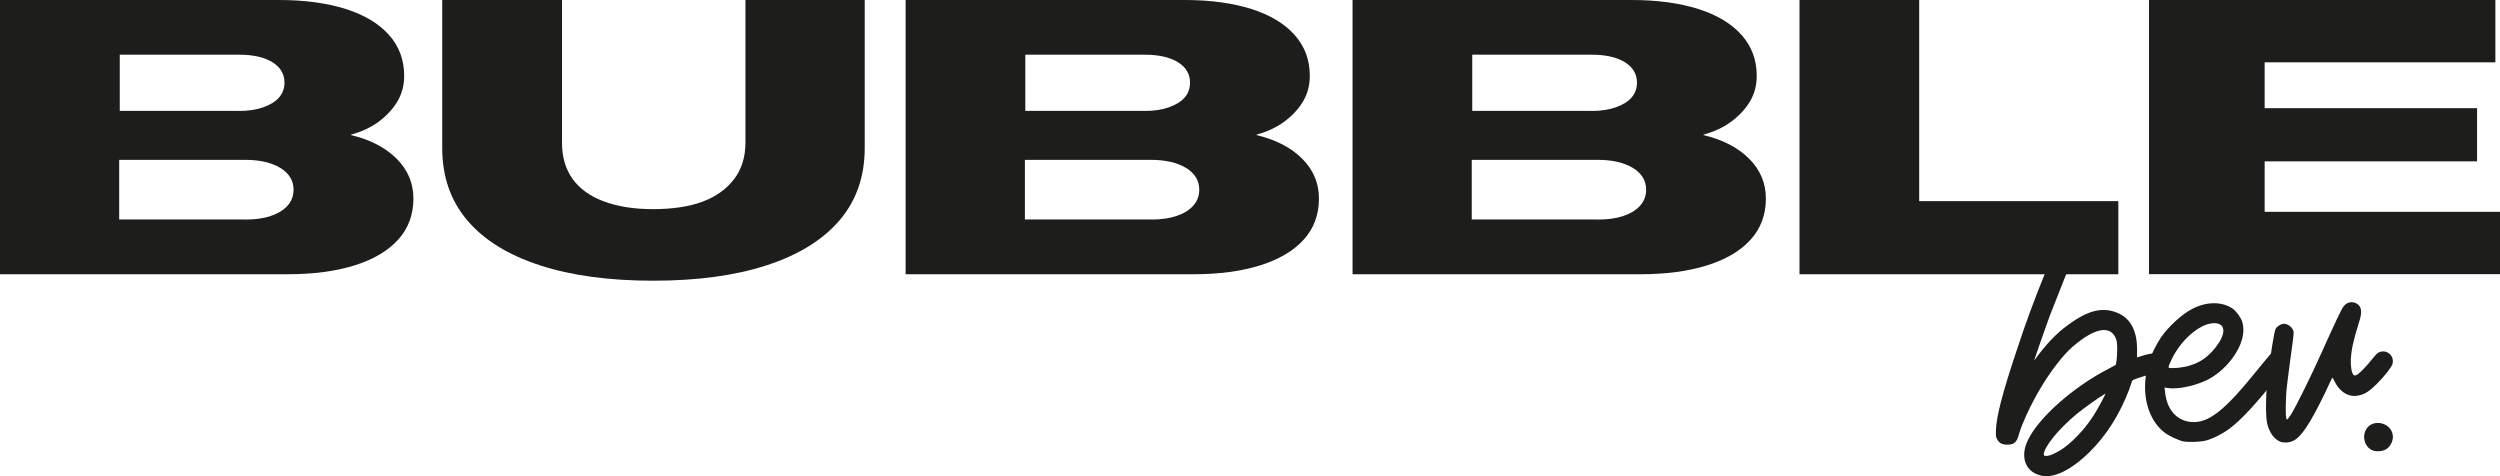
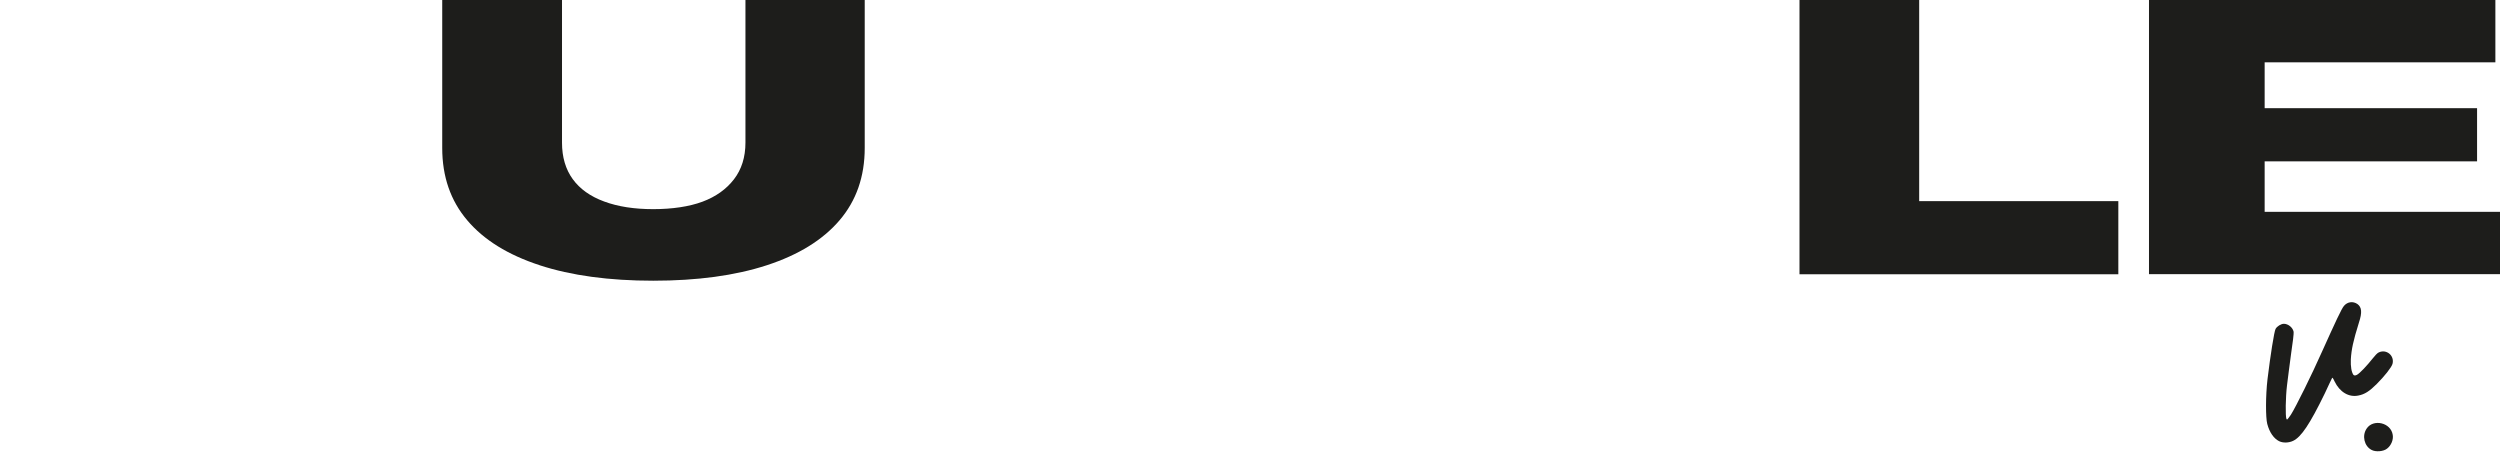
<svg xmlns="http://www.w3.org/2000/svg" id="Livello_1" viewBox="0 0 297.64 56.69">
  <defs>
    <style>
      .cls-1 {
        fill: #1d1d1b;
      }
    </style>
  </defs>
  <g>
-     <path class="cls-1" d="M0,0h33.21c3.06,0,5.71.36,7.95,1.07,2.24.71,3.96,1.75,5.16,3.1,1.2,1.35,1.8,2.97,1.8,4.85,0,1.12-.26,2.13-.79,3.03-.53.9-1.26,1.69-2.18,2.39-.93.7-2.05,1.23-3.36,1.59v.05c2.29.55,4.11,1.49,5.44,2.82,1.33,1.34,1.99,2.91,1.99,4.74,0,1.91-.6,3.54-1.8,4.87-1.2,1.34-2.92,2.36-5.16,3.07-2.24.71-4.91,1.07-8,1.07H0V0ZM29.22,26.14c1.17,0,2.18-.14,3.03-.43.85-.29,1.52-.7,1.99-1.23.47-.53.71-1.16.71-1.89,0-1.09-.53-1.96-1.58-2.6-1.06-.64-2.46-.96-4.21-.96h-14.97v7.1h15.02ZM28.46,13.21c1.09,0,2.05-.14,2.87-.43.82-.29,1.45-.67,1.88-1.16s.66-1.08.66-1.78c0-1.03-.48-1.84-1.45-2.44-.96-.59-2.29-.89-3.96-.89h-14.2v6.69h14.2Z" />
    <path class="cls-1" d="M64.26,31.58c-3.77-1.23-6.65-3.01-8.63-5.35-1.99-2.34-2.98-5.21-2.98-8.61V0h14.26v16.98c0,1.73.43,3.18,1.28,4.35.85,1.17,2.1,2.06,3.74,2.66,1.64.61,3.59.91,5.84.91s4.29-.3,5.87-.89c1.58-.59,2.83-1.48,3.74-2.66.91-1.18,1.37-2.64,1.37-4.37V0h14.2v17.62c0,3.4-1,6.27-3,8.61-2,2.34-4.89,4.12-8.66,5.35-3.77,1.23-8.28,1.84-13.52,1.84s-9.75-.61-13.52-1.84Z" />
-     <path class="cls-1" d="M107.82,0h33.21c3.06,0,5.71.36,7.95,1.07,2.24.71,3.96,1.75,5.16,3.1,1.2,1.35,1.8,2.97,1.8,4.85,0,1.12-.26,2.13-.79,3.03-.53.9-1.26,1.69-2.19,2.39-.93.7-2.05,1.23-3.36,1.59v.05c2.29.55,4.11,1.49,5.44,2.82,1.33,1.34,1.99,2.91,1.99,4.74,0,1.91-.6,3.54-1.8,4.87-1.2,1.34-2.92,2.36-5.16,3.07-2.24.71-4.91,1.07-8,1.07h-34.25V0ZM137.05,26.14c1.17,0,2.18-.14,3.03-.43.86-.29,1.52-.7,1.99-1.23.47-.53.71-1.16.71-1.89,0-1.09-.53-1.96-1.58-2.6-1.06-.64-2.46-.96-4.21-.96h-14.97v7.1h15.02ZM136.28,13.21c1.09,0,2.05-.14,2.87-.43.82-.29,1.45-.67,1.88-1.16s.65-1.08.65-1.78c0-1.03-.48-1.84-1.45-2.44-.96-.59-2.29-.89-3.96-.89h-14.2v6.69h14.2Z" />
-     <path class="cls-1" d="M161.03,0h33.21c3.06,0,5.71.36,7.95,1.07,2.24.71,3.96,1.75,5.16,3.1,1.2,1.35,1.8,2.97,1.8,4.85,0,1.12-.26,2.13-.79,3.03-.53.9-1.26,1.69-2.19,2.39-.93.7-2.05,1.23-3.36,1.59v.05c2.29.55,4.11,1.49,5.44,2.82,1.33,1.34,1.99,2.91,1.99,4.74,0,1.91-.6,3.54-1.8,4.87-1.2,1.34-2.92,2.36-5.16,3.07-2.24.71-4.91,1.07-8,1.07h-34.25V0ZM190.25,26.14c1.17,0,2.18-.14,3.03-.43.86-.29,1.52-.7,1.99-1.23.47-.53.71-1.16.71-1.89,0-1.09-.53-1.96-1.58-2.6-1.06-.64-2.46-.96-4.21-.96h-14.97v7.1h15.02ZM189.49,13.21c1.09,0,2.05-.14,2.87-.43.82-.29,1.45-.67,1.88-1.16s.65-1.08.65-1.78c0-1.03-.48-1.84-1.45-2.44-.96-.59-2.29-.89-3.96-.89h-14.2v6.69h14.2Z" />
    <path class="cls-1" d="M214.23,0h14.26v23.95h23.71v8.7h-37.96V0Z" />
    <path class="cls-1" d="M255.85,0h41.24v7.42h-27.47v5.46h25.29v6.33h-25.29v6.01h28.02v7.42h-41.79V0Z" />
  </g>
  <g>
-     <path class="cls-1" d="M237.8,52.36c-.17-.31-.2-.38-.17-1.2.07-1.67.79-4.41,2.46-9.42,1.16-3.52,1.98-5.7,3.21-8.78.85-2.15.99-2.42,1.33-2.73.24-.2.34-.24.72-.24.99,0,1.43.89.92,1.95-.24.58-1.67,4.23-2.22,5.63-.38,1.02-1.88,5.29-1.88,5.36,0,0,.24-.27.51-.68,1.37-1.78,2.59-2.97,4.1-3.96,2.15-1.47,3.82-1.74,5.5-.96,1.43.68,2.15,2.12,2.15,4.27v.96l.51-.17c1.33-.41,1.98-.44,2.42-.07.82.68.44,1.91-.68,2.08-.44.07-2.36.65-2.66.82-.1.03-.2.14-.2.2,0,.03-.17.48-.34.99-1.13,2.94-2.7,5.43-4.68,7.38-2.25,2.22-4.37,3.24-5.91,2.8-1.84-.48-2.42-2.32-1.4-4.3,1.3-2.63,5.36-6.21,9.39-8.3l1.02-.55.1-.58c.03-.31.07-.96.07-1.43-.03-.79-.07-.96-.24-1.3-.72-1.43-2.56-1.02-5.05,1.13-1.09.92-2.66,2.94-3.82,4.92-1.09,1.78-2.25,4.3-2.59,5.5-.24.96-.58,1.26-1.37,1.26-.61,0-.96-.17-1.19-.58ZM250.66,46.86c-.68.38-2.63,1.78-3.41,2.42-2.18,1.81-3.93,3.96-3.93,4.85,0,.24.61.2,1.26-.14.85-.41,1.47-.85,2.32-1.67.92-.89,1.6-1.71,2.32-2.8.58-.89,1.57-2.77,1.43-2.66Z" />
-     <path class="cls-1" d="M255.38,46.07c0-2.01.61-3.93,1.88-5.87.89-1.3,2.53-2.83,3.79-3.45,1.74-.89,3.58-.85,4.81.03.41.31.96,1.06,1.09,1.54.38,1.26-.03,2.83-1.23,4.41-.92,1.23-2.22,2.25-3.45,2.73-1.33.55-3.07.89-4.06.75l-.51-.07.07.55c.2,2.08,1.4,3.41,3.11,3.55,2.08.17,3.99-1.37,7.92-6.25.68-.82,1.5-1.84,1.64-1.95.68-.41,1.6,0,1.74.79.07.44-.31,1.09-1.37,2.46-2.15,2.7-3.99,4.71-5.32,5.7-.89.68-2.08,1.26-2.9,1.47-.72.17-2.12.21-2.77.07-.48-.14-1.47-.58-1.91-.89-1.57-1.06-2.53-3.14-2.53-5.57ZM258.76,43.82c.44,0,.96-.07,1.47-.17,1.37-.34,2.25-.85,3.11-1.78,1.4-1.5,1.77-2.9.89-3.28-.24-.1-.48-.14-.85-.1-1.6.14-3.79,2.05-4.85,4.34-.48,1.06-.51.99.24.99Z" />
    <path class="cls-1" d="M272.28,45.9c-.17,1.4-.2,3.65-.07,3.96.07.17.1.14.55-.51.58-.92,2.46-4.71,3.72-7.55,1.54-3.41,2.29-5.05,2.59-5.39.41-.48,1.06-.58,1.6-.21.51.38.58.99.17,2.22-.68,2.19-.89,3.18-.96,4.37-.03.85.07,1.5.31,1.84q.14.14.41,0c.34-.17,1.26-1.16,1.88-1.95.27-.34.55-.65.72-.72.92-.44,1.91.38,1.64,1.37-.14.44-.96,1.47-1.88,2.39-.85.85-1.43,1.23-2.18,1.37-1.13.24-2.22-.41-2.83-1.67-.24-.51-.27-.51-.34-.34-.07.1-.41.89-.82,1.74-1.81,3.72-2.83,5.22-3.79,5.67-.51.24-1.19.27-1.67.03-.61-.31-1.13-1.02-1.4-2.05-.2-.75-.2-3.38.03-5.33.34-2.8.79-5.67.96-5.98s.65-.61.99-.61c.51,0,1.06.44,1.16.96.03.14-.1,1.3-.31,2.66-.17,1.37-.41,3.04-.48,3.72Z" />
    <path class="cls-1" d="M284.87,51.78c.1.58-.2,1.26-.65,1.61-.44.38-1.4.44-1.88.17-.85-.44-1.16-1.67-.58-2.53.79-1.2,2.9-.72,3.11.75Z" />
  </g>
</svg>